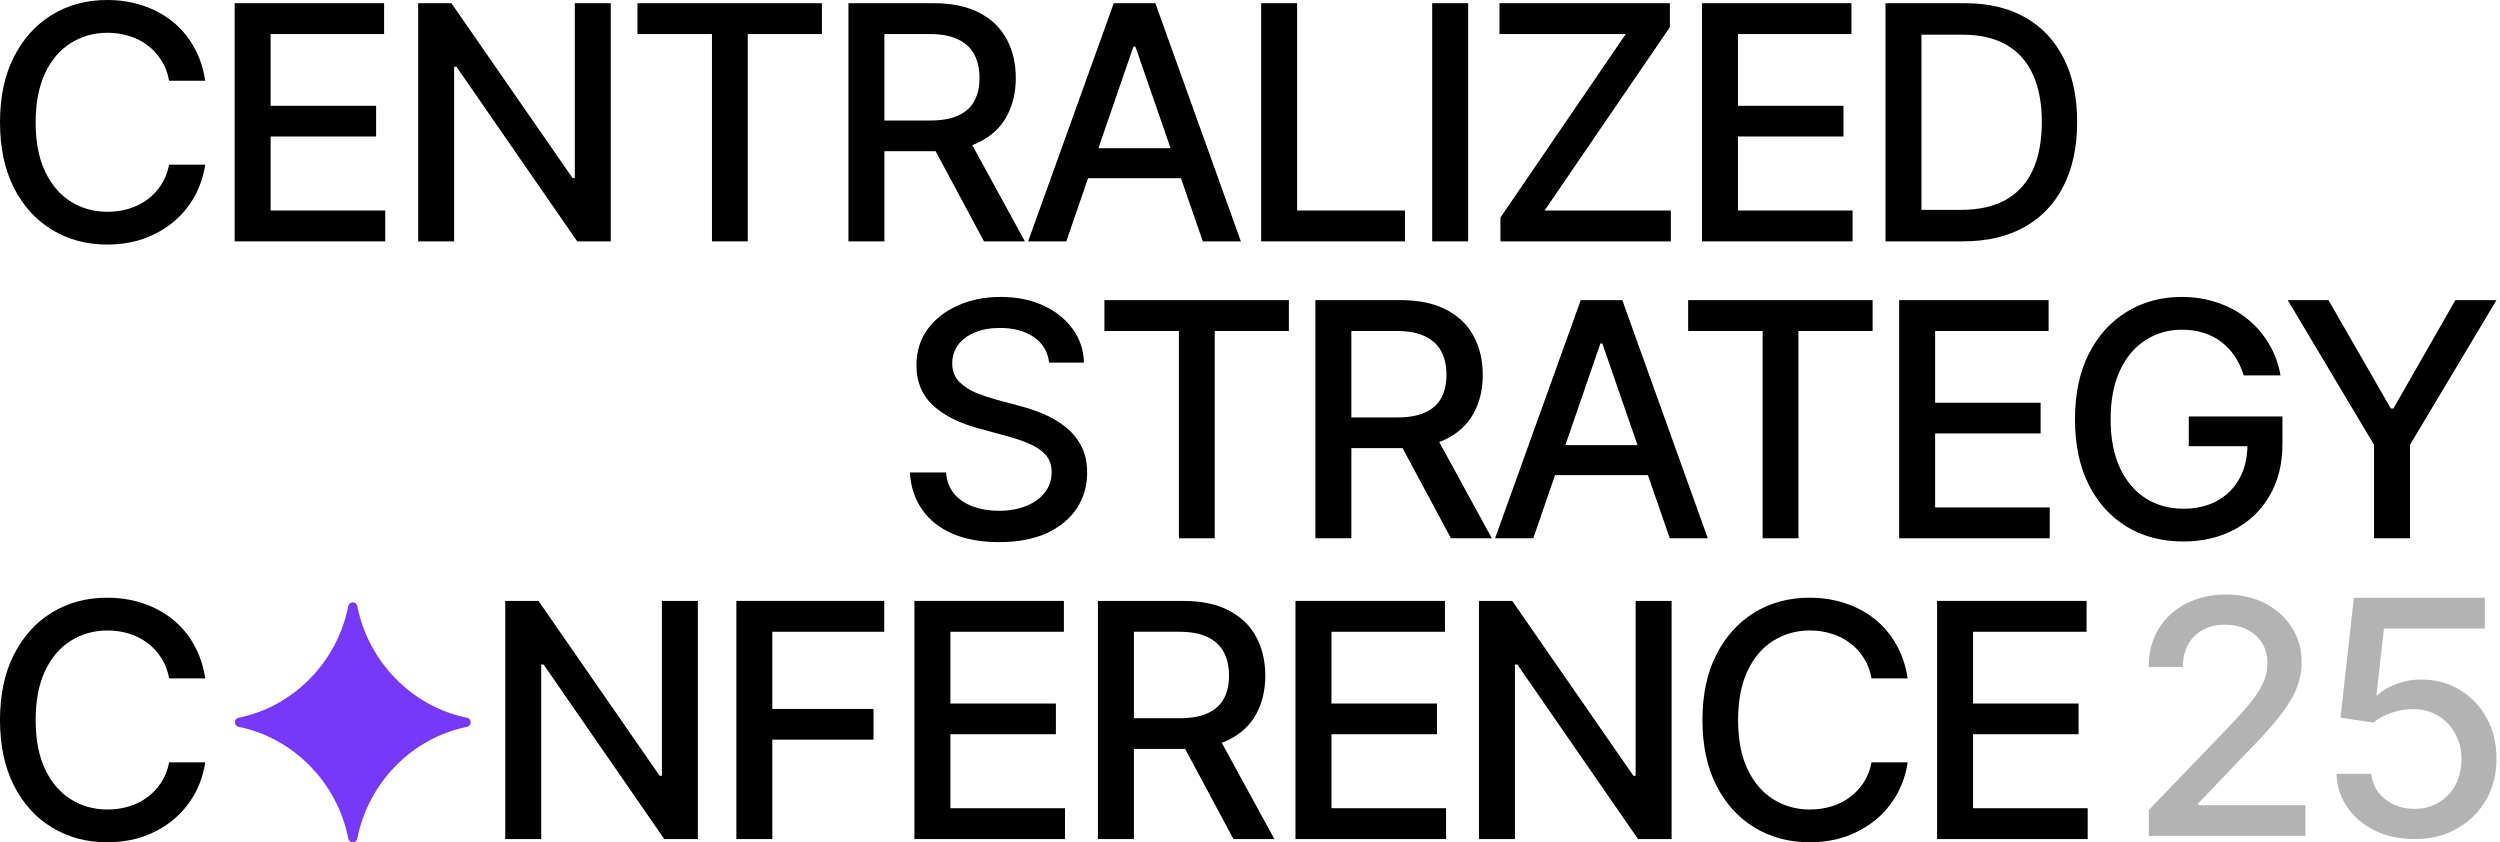
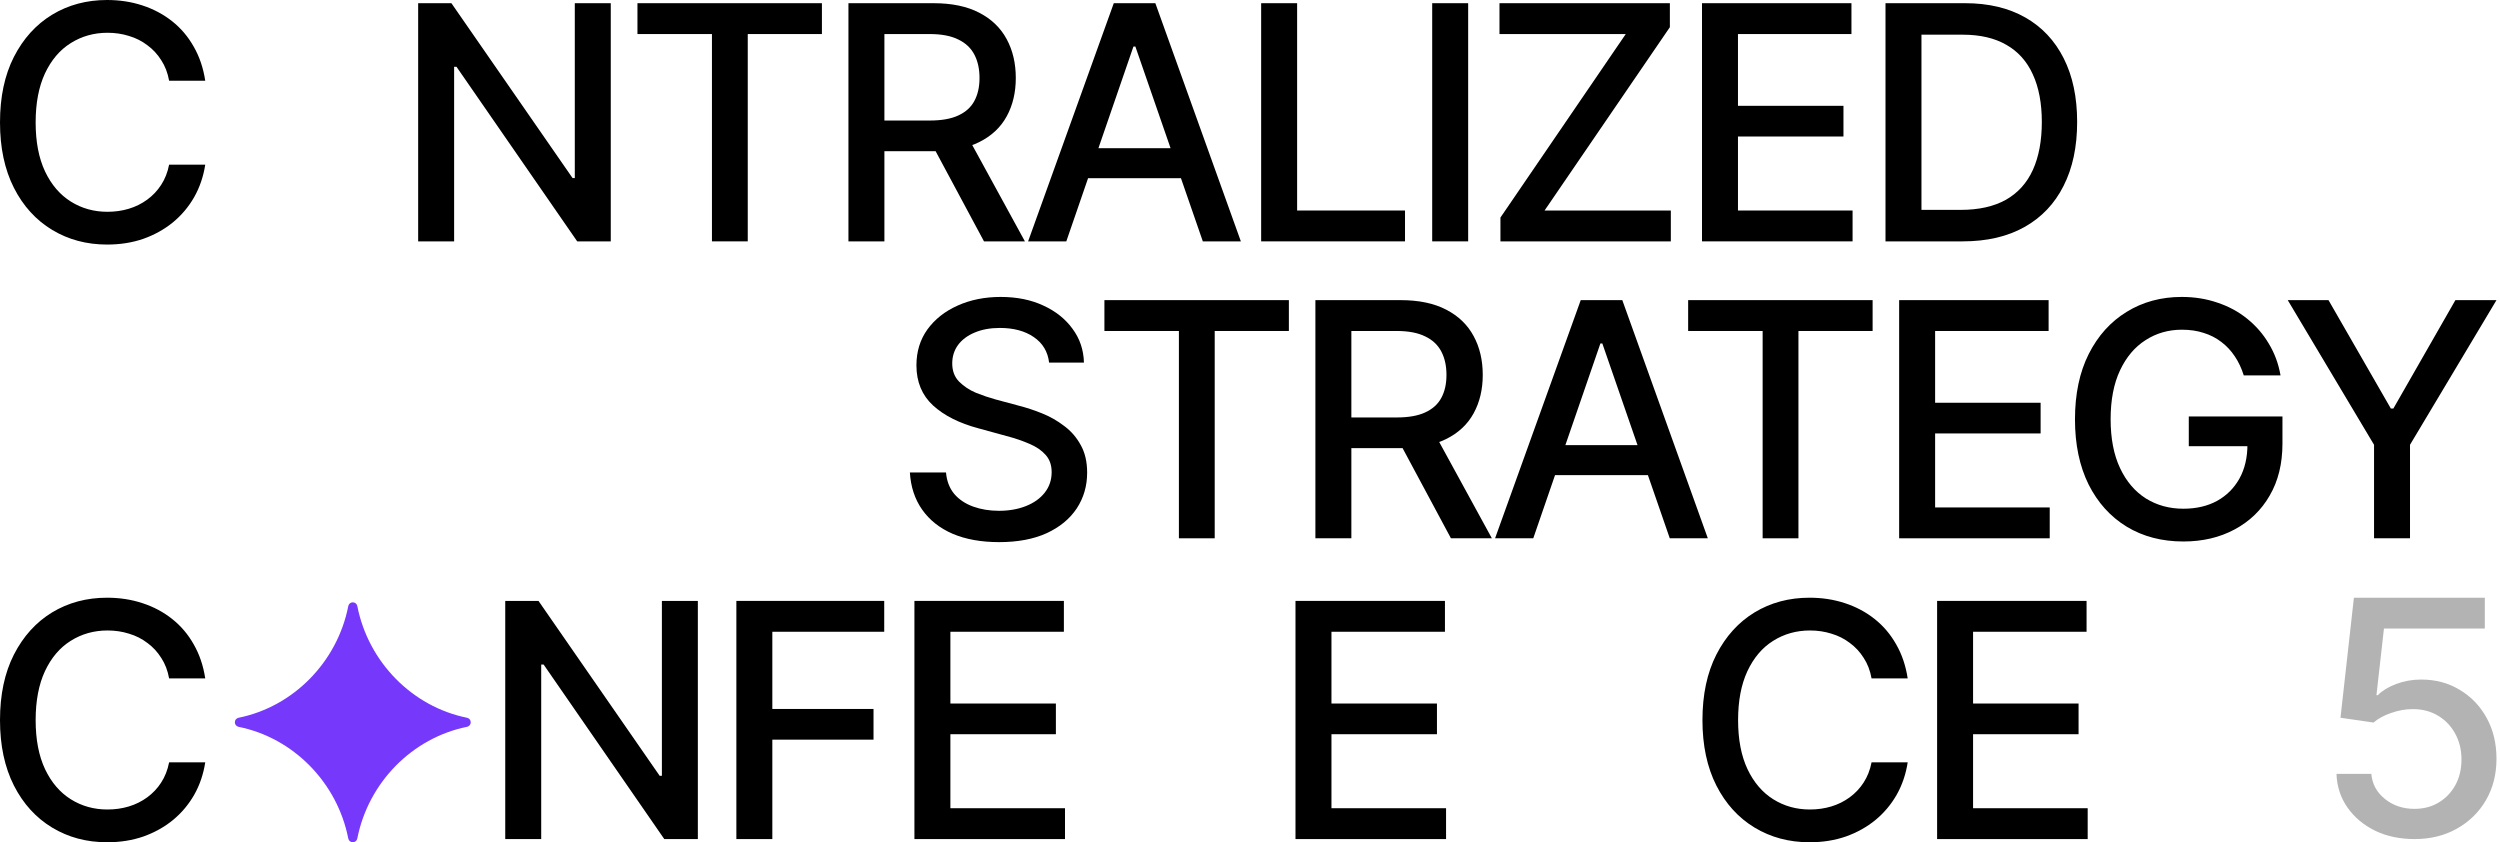
<svg xmlns="http://www.w3.org/2000/svg" width="653" height="220" viewBox="0 0 653 220" fill="none">
  <path d="M512.658 63.045H497.294V54.82H512.115C516.847 54.82 520.785 53.943 523.931 52.189C527.076 50.408 529.428 47.806 530.986 44.382C532.545 40.931 533.324 36.755 533.324 31.857C533.324 26.986 532.545 22.852 530.986 19.457C529.456 16.061 527.159 13.486 524.098 11.733C521.036 9.952 517.236 9.061 512.7 9.061L496.96 9.061V0.836L513.284 0.836C519.38 0.836 524.612 2.075 528.982 4.552C533.352 7.029 536.706 10.592 539.044 15.24C541.382 19.86 542.551 25.399 542.551 31.857C542.551 38.342 541.368 43.909 539.003 48.557C536.665 53.205 533.269 56.782 528.815 59.287C524.362 61.792 518.976 63.045 512.658 63.045ZM501.886 0.836V63.045H492.492V0.836L501.886 0.836Z" fill="black" />
  <path d="M444.562 63.045V0.836L483.599 0.836V8.894L453.956 8.894V27.64L481.512 27.64V35.656L453.956 35.656V54.987L483.892 54.987V63.045L444.562 63.045Z" fill="black" />
  <path d="M391.915 63.045V56.824L424.647 8.894L391.664 8.894V0.836L436.17 0.836V7.099L403.438 54.987L436.421 54.987V63.045L391.915 63.045Z" fill="black" />
  <path d="M383.484 0.836V63.045H374.09V0.836L383.484 0.836Z" fill="black" />
  <path d="M329.414 63.045V0.836L338.808 0.836V54.987L366.99 54.987V63.045L329.414 63.045Z" fill="black" />
  <path d="M278.521 63.045H268.543L290.921 0.836L301.777 0.836L324.113 63.045H314.177L296.558 12.15L296.057 12.15L278.521 63.045ZM280.191 38.704L312.465 38.704V46.553L280.191 46.553V38.704Z" fill="black" />
  <path d="M221.613 63.045V0.836L243.825 0.836C248.64 0.836 252.634 1.671 255.807 3.341C258.98 4.983 261.36 7.279 262.947 10.23C264.533 13.152 265.326 16.534 265.326 20.375C265.326 24.161 264.533 27.501 262.947 30.395C261.36 33.29 258.966 35.531 255.765 37.117C252.592 38.704 248.584 39.497 243.741 39.497L226.999 39.497V31.481L242.864 31.481C245.954 31.481 248.445 31.036 250.338 30.145C252.258 29.254 253.65 27.988 254.513 26.346C255.404 24.703 255.849 22.713 255.849 20.375C255.849 18.009 255.404 15.978 254.513 14.28C253.622 12.554 252.217 11.232 250.296 10.313C248.403 9.367 245.912 8.894 242.823 8.894L231.007 8.894V63.045H221.613ZM257.018 63.045L241.946 34.946L252.342 34.946L267.706 63.045H257.018Z" fill="black" />
  <path d="M166.504 8.894V0.836L214.684 0.836V8.894L195.312 8.894V63.045L185.96 63.045V8.894L166.504 8.894Z" fill="black" />
  <path d="M159.532 0.836V63.045H150.765L119.243 17.453H118.617L118.617 63.045H109.223L109.223 0.836L117.907 0.836L149.554 46.511H150.138V0.836L159.532 0.836Z" fill="black" />
-   <path d="M61.293 63.045L61.293 0.836L100.33 0.836V8.894L70.687 8.894V27.64L98.242 27.64V35.656L70.687 35.656L70.687 54.987L100.622 54.987V63.045L61.293 63.045Z" fill="black" />
  <path d="M27.973 63.879C22.629 63.879 17.841 62.598 13.611 60.038C9.38 57.477 6.054 53.817 3.632 49.057C1.211 44.27 0 38.578 0 31.981C0 25.329 1.211 19.623 3.632 14.863C6.082 10.076 9.408 6.402 13.611 3.841C17.841 1.28 22.629 0 27.973 0C31.257 0 34.333 0.473 37.2 1.42C40.095 2.366 42.683 3.744 44.966 5.553C47.248 7.362 49.127 9.575 50.602 12.191C52.105 14.808 53.107 17.772 53.608 21.084H44.172C43.81 19.052 43.129 17.271 42.127 15.74C41.152 14.181 39.942 12.873 38.494 11.816C37.075 10.73 35.474 9.923 33.693 9.394C31.939 8.837 30.075 8.559 28.098 8.559C24.536 8.559 21.321 9.464 18.454 11.273C15.615 13.054 13.374 15.698 11.732 19.205C10.118 22.685 9.31 26.943 9.31 31.981C9.31 37.047 10.132 41.319 11.774 44.799C13.416 48.25 15.657 50.866 18.496 52.648C21.335 54.429 24.522 55.32 28.056 55.32C30.033 55.32 31.898 55.055 33.651 54.526C35.405 53.998 37.005 53.204 38.453 52.147C39.9 51.089 41.111 49.809 42.085 48.306C43.087 46.775 43.783 45.007 44.172 43.003H53.608C53.135 46.093 52.175 48.918 50.727 51.479C49.28 54.012 47.429 56.211 45.174 58.075C42.92 59.912 40.345 61.346 37.45 62.376C34.556 63.378 31.397 63.879 27.973 63.879Z" fill="black" />
  <path d="M505.973 219.166V156.957H545.01V165.015H515.367V183.761H542.922V191.777H515.367V211.108H545.302V219.166H505.973Z" fill="black" />
  <path d="M472.653 220C467.309 220 462.521 218.719 458.29 216.159C454.06 213.598 450.734 209.938 448.312 205.178C445.89 200.391 444.68 194.699 444.68 188.102C444.68 181.45 445.89 175.744 448.312 170.984C450.761 166.197 454.088 162.523 458.29 159.962C462.521 157.401 467.309 156.121 472.653 156.121C475.937 156.121 479.013 156.594 481.88 157.541C484.774 158.487 487.363 159.865 489.645 161.674C491.928 163.483 493.806 165.696 495.282 168.312C496.785 170.929 497.787 173.893 498.288 177.205H488.852C488.49 175.173 487.808 173.392 486.806 171.861C485.832 170.302 484.621 168.994 483.174 167.937C481.754 166.851 480.154 166.044 478.373 165.515C476.619 164.958 474.754 164.68 472.778 164.68C469.215 164.68 466 165.585 463.134 167.394C460.294 169.175 458.054 171.819 456.412 175.326C454.797 178.806 453.99 183.064 453.99 188.102C453.99 193.168 454.811 197.44 456.453 200.92C458.096 204.371 460.336 206.987 463.175 208.769C466.014 210.55 469.201 211.441 472.736 211.441C474.712 211.441 476.577 211.176 478.331 210.648C480.084 210.119 481.685 209.326 483.132 208.268C484.58 207.21 485.79 205.93 486.764 204.427C487.767 202.896 488.462 201.128 488.852 199.124H498.288C497.815 202.214 496.854 205.039 495.407 207.6C493.96 210.133 492.109 212.332 489.854 214.196C487.6 216.033 485.025 217.467 482.13 218.497C479.235 219.499 476.076 220 472.653 220Z" fill="black" />
-   <path d="M436.622 156.957V219.166H427.855L396.333 173.574H395.706V219.166H386.312V156.957H394.997L426.644 202.632H427.228V156.957H436.622Z" fill="black" />
  <path d="M338.383 219.166V156.957H377.42V165.015H347.777V183.761H375.332V191.777H347.777V211.108H377.712V219.166H338.383Z" fill="black" />
-   <path d="M286.781 219.166V156.957H308.993C313.808 156.957 317.802 157.792 320.975 159.462C324.148 161.104 326.528 163.401 328.115 166.351C329.701 169.274 330.494 172.655 330.494 176.496C330.494 180.282 329.701 183.622 328.115 186.517C326.528 189.411 324.134 191.652 320.933 193.238C317.76 194.825 313.752 195.618 308.909 195.618H292.167V187.602H308.032C311.122 187.602 313.613 187.157 315.506 186.266C317.426 185.375 318.818 184.109 319.681 182.467C320.572 180.825 321.017 178.834 321.017 176.496C321.017 174.131 320.572 172.099 319.681 170.401C318.79 168.675 317.385 167.353 315.464 166.434C313.571 165.488 311.08 165.015 307.991 165.015H296.175V219.166H286.781ZM322.186 219.166L307.114 191.067H317.51L332.874 219.166H322.186Z" fill="black" />
  <path d="M238.848 219.166V156.957H277.885V165.015H248.242V183.761H275.797V191.777H248.242V211.108H278.177V219.166H238.848Z" fill="black" />
  <path d="M192.34 219.166V156.957H230.959V165.015H201.734V185.181H228.162V193.197H201.734V219.166H192.34Z" fill="black" />
  <path d="M182.278 156.957V219.166H173.511L141.989 173.574H141.363V219.166H131.969V156.957H140.653L172.3 202.632H172.885V156.957H182.278Z" fill="black" />
  <path d="M27.973 220C22.629 220 17.841 218.719 13.611 216.159C9.38 213.598 6.054 209.938 3.632 205.178C1.211 200.391 0 194.699 0 188.102C0 181.45 1.211 175.744 3.632 170.984C6.082 166.197 9.408 162.523 13.611 159.962C17.841 157.401 22.629 156.121 27.973 156.121C31.257 156.121 34.333 156.594 37.2 157.541C40.095 158.487 42.683 159.865 44.966 161.674C47.248 163.483 49.127 165.696 50.602 168.312C52.105 170.929 53.107 173.893 53.608 177.205H44.172C43.81 175.173 43.129 173.392 42.127 171.861C41.152 170.302 39.942 168.994 38.494 167.937C37.075 166.851 35.474 166.044 33.693 165.515C31.939 164.958 30.075 164.68 28.098 164.68C24.536 164.68 21.321 165.585 18.454 167.394C15.615 169.175 13.374 171.819 11.732 175.326C10.118 178.806 9.31 183.064 9.31 188.102C9.31 193.168 10.132 197.44 11.774 200.92C13.416 204.371 15.657 206.987 18.496 208.769C21.335 210.55 24.522 211.441 28.056 211.441C30.033 211.441 31.898 211.176 33.651 210.648C35.405 210.119 37.005 209.326 38.453 208.268C39.9 207.21 41.111 205.93 42.085 204.427C43.087 202.896 43.783 201.128 44.172 199.124H53.608C53.135 202.214 52.175 205.039 50.727 207.6C49.28 210.133 47.429 212.332 45.174 214.196C42.92 216.033 40.345 217.467 37.45 218.497C34.556 219.499 31.397 220 27.973 220Z" fill="black" />
  <path opacity="0.3" d="M630.663 219.165C626.85 219.165 623.427 218.441 620.393 216.994C617.387 215.519 614.979 213.501 613.17 210.94C611.361 208.351 610.4 205.415 610.289 202.13H619.391C619.613 204.775 620.796 206.96 622.94 208.685C625.083 210.411 627.657 211.274 630.663 211.274C633.057 211.274 635.173 210.717 637.01 209.604C638.847 208.491 640.294 206.974 641.352 205.053C642.409 203.105 642.938 200.878 642.938 198.373C642.938 195.868 642.395 193.627 641.31 191.651C640.224 189.647 638.721 188.074 636.801 186.933C634.908 185.792 632.723 185.221 630.246 185.221C628.353 185.221 626.461 185.555 624.568 186.223C622.675 186.864 621.144 187.699 619.975 188.728L611.333 187.476L614.84 156.121H649.034V164.179H622.689L620.727 181.589H621.061C622.258 180.392 623.858 179.418 625.862 178.667C627.894 177.887 630.079 177.498 632.417 177.498C636.202 177.498 639.57 178.402 642.521 180.211C645.499 181.993 647.837 184.442 649.535 187.559C651.233 190.649 652.082 194.198 652.082 198.206C652.082 202.242 651.163 205.846 649.326 209.019C647.489 212.165 644.956 214.642 641.727 216.451C638.527 218.26 634.839 219.165 630.663 219.165Z" fill="black" />
-   <path opacity="0.3" d="M561.272 218.329V211.565L582.315 189.688C584.541 187.35 586.378 185.29 587.826 183.509C589.301 181.699 590.4 179.988 591.124 178.373C591.876 176.759 592.251 175.047 592.251 173.238C592.251 171.15 591.764 169.355 590.79 167.852C589.816 166.349 588.494 165.194 586.824 164.387C585.154 163.58 583.261 163.176 581.146 163.176C578.919 163.176 576.984 163.635 575.342 164.554C573.7 165.445 572.42 166.725 571.501 168.395C570.61 170.037 570.165 171.972 570.165 174.198H561.23C561.23 170.413 562.093 167.101 563.819 164.262C565.573 161.423 567.966 159.224 571 157.665C574.062 156.078 577.513 155.285 581.354 155.285C585.279 155.285 588.73 156.065 591.709 157.623C594.687 159.182 597.011 161.297 598.681 163.969C600.351 166.614 601.186 169.606 601.186 172.946C601.186 175.256 600.755 177.51 599.892 179.709C599.057 181.908 597.568 184.372 595.424 187.099C593.309 189.799 590.359 193.056 586.573 196.869L574.215 209.812V210.313H602.188V218.329H561.272Z" fill="black" />
  <path fill-rule="evenodd" clip-rule="evenodd" d="M93.327 158.291C93.217 157.729 92.724 157.324 92.152 157.324C91.579 157.324 91.087 157.729 90.976 158.291C88.096 172.965 76.577 184.61 62.306 187.479C61.733 187.594 61.339 188.099 61.344 188.662C61.339 189.225 61.733 189.73 62.306 189.845C76.577 192.714 88.093 204.359 90.973 219.033C91.084 219.594 91.576 220 92.149 220C92.721 220 93.214 219.594 93.324 219.033C96.204 204.359 107.723 192.714 121.995 189.845C122.567 189.73 122.961 189.225 122.956 188.662C122.961 188.099 122.567 187.594 121.995 187.479C107.723 184.61 96.207 172.966 93.327 158.291Z" fill="#7638FA" />
  <path d="M597.555 78.394H608.201L624.484 106.702H625.152L641.351 78.394L652.081 78.394L629.494 116.179V140.603H620.1V116.179L597.555 78.394Z" fill="black" />
  <path d="M570.291 141.437C564.669 141.437 559.728 140.143 555.47 137.554C551.239 134.966 547.927 131.292 545.533 126.532C543.167 121.745 541.984 116.081 541.984 109.54C541.984 102.915 543.181 97.223 545.575 92.464C547.996 87.676 551.309 84.002 555.512 81.441C559.715 78.853 564.502 77.559 569.874 77.559C573.214 77.559 576.331 78.06 579.226 79.062C582.149 80.036 584.737 81.441 586.992 83.278C589.274 85.115 591.153 87.287 592.628 89.792C594.131 92.269 595.147 95.024 595.676 98.058H586.073C585.489 96.193 584.709 94.537 583.735 93.09C582.761 91.615 581.592 90.362 580.228 89.332C578.864 88.275 577.319 87.481 575.594 86.953C573.896 86.396 572.003 86.118 569.916 86.118C566.409 86.118 563.249 87.022 560.438 88.831C557.627 90.613 555.4 93.243 553.758 96.722C552.116 100.201 551.295 104.46 551.295 109.498C551.295 114.536 552.116 118.794 553.758 122.274C555.4 125.753 557.655 128.397 560.522 130.206C563.389 131.988 566.645 132.878 570.291 132.878C573.659 132.878 576.596 132.196 579.101 130.833C581.606 129.441 583.554 127.493 584.946 124.988C586.338 122.482 587.033 119.518 587.033 116.095L589.497 116.554H571.711V108.788H596.177V115.886C596.177 121.119 595.064 125.642 592.837 129.455C590.638 133.268 587.576 136.218 583.652 138.306C579.755 140.394 575.302 141.437 570.291 141.437Z" fill="black" />
  <path d="M496.059 140.603V78.394H535.096V86.452H505.453V105.199H533.008V113.215H505.453V132.545H535.388V140.603H496.059Z" fill="black" />
  <path d="M440.945 86.452V78.394L489.126 78.394V86.452H469.753V140.603H460.401V86.452H440.945Z" fill="black" />
  <path d="M400.49 140.603H390.512L412.89 78.394H423.745L446.082 140.603H436.145L418.527 89.709H418.025L400.49 140.603ZM402.16 116.263H434.434V124.112H402.16V116.263Z" fill="black" />
  <path d="M343.582 140.603V78.394H365.793C370.609 78.394 374.603 79.23 377.776 80.9C380.949 82.542 383.329 84.838 384.915 87.788C386.502 90.711 387.295 94.093 387.295 97.934C387.295 101.719 386.502 105.059 384.915 107.954C383.329 110.849 380.935 113.089 377.734 114.676C374.561 116.263 370.553 117.056 365.71 117.056H348.968V109.04H364.833C367.923 109.04 370.414 108.594 372.307 107.704C374.227 106.813 375.619 105.546 376.482 103.904C377.372 102.262 377.818 100.272 377.818 97.934C377.818 95.568 377.372 93.536 376.482 91.838C375.591 90.113 374.185 88.79 372.265 87.872C370.372 86.926 367.881 86.452 364.791 86.452H352.976V140.603H343.582ZM378.987 140.603L363.915 112.505H374.311L389.675 140.603H378.987Z" fill="black" />
  <path d="M288.473 86.452V78.394L336.653 78.394V86.452H317.281V140.603H307.929V86.452H288.473Z" fill="black" />
  <path d="M260.957 141.604C256.309 141.604 252.273 140.881 248.849 139.433C245.454 137.958 242.796 135.857 240.875 133.129C238.954 130.401 237.883 127.159 237.66 123.401H247.096C247.291 125.656 248.014 127.534 249.267 129.037C250.547 130.513 252.203 131.612 254.235 132.336C256.267 133.059 258.494 133.421 260.915 133.421C263.56 133.421 265.925 133.004 268.013 132.169C270.101 131.334 271.729 130.165 272.898 128.662C274.095 127.131 274.693 125.349 274.693 123.317C274.693 121.48 274.164 119.977 273.107 118.808C272.077 117.639 270.671 116.679 268.89 115.928C267.108 115.148 265.104 114.466 262.878 113.882L255.571 111.878C250.561 110.542 246.609 108.552 243.714 105.907C240.819 103.235 239.372 99.742 239.372 95.428C239.372 91.837 240.332 88.706 242.253 86.034C244.201 83.362 246.831 81.288 250.144 79.813C253.484 78.31 257.227 77.559 261.375 77.559C265.605 77.559 269.321 78.31 272.522 79.813C275.751 81.288 278.298 83.32 280.162 85.909C282.055 88.469 283.043 91.406 283.127 94.718H274.025C273.691 91.851 272.355 89.625 270.017 88.038C267.707 86.451 264.756 85.658 261.166 85.658C258.661 85.658 256.462 86.062 254.569 86.869C252.704 87.648 251.257 88.734 250.227 90.126C249.225 91.517 248.724 93.118 248.724 94.927C248.724 96.875 249.323 98.462 250.519 99.686C251.744 100.911 253.219 101.885 254.945 102.609C256.699 103.305 258.382 103.876 259.997 104.321L266.051 105.949C268.027 106.45 270.059 107.118 272.146 107.953C274.234 108.788 276.168 109.888 277.95 111.251C279.759 112.588 281.206 114.258 282.292 116.262C283.405 118.238 283.962 120.632 283.962 123.443C283.962 126.922 283.057 130.039 281.248 132.795C279.439 135.523 276.822 137.68 273.399 139.266C269.975 140.825 265.828 141.604 260.957 141.604Z" fill="black" />
</svg>